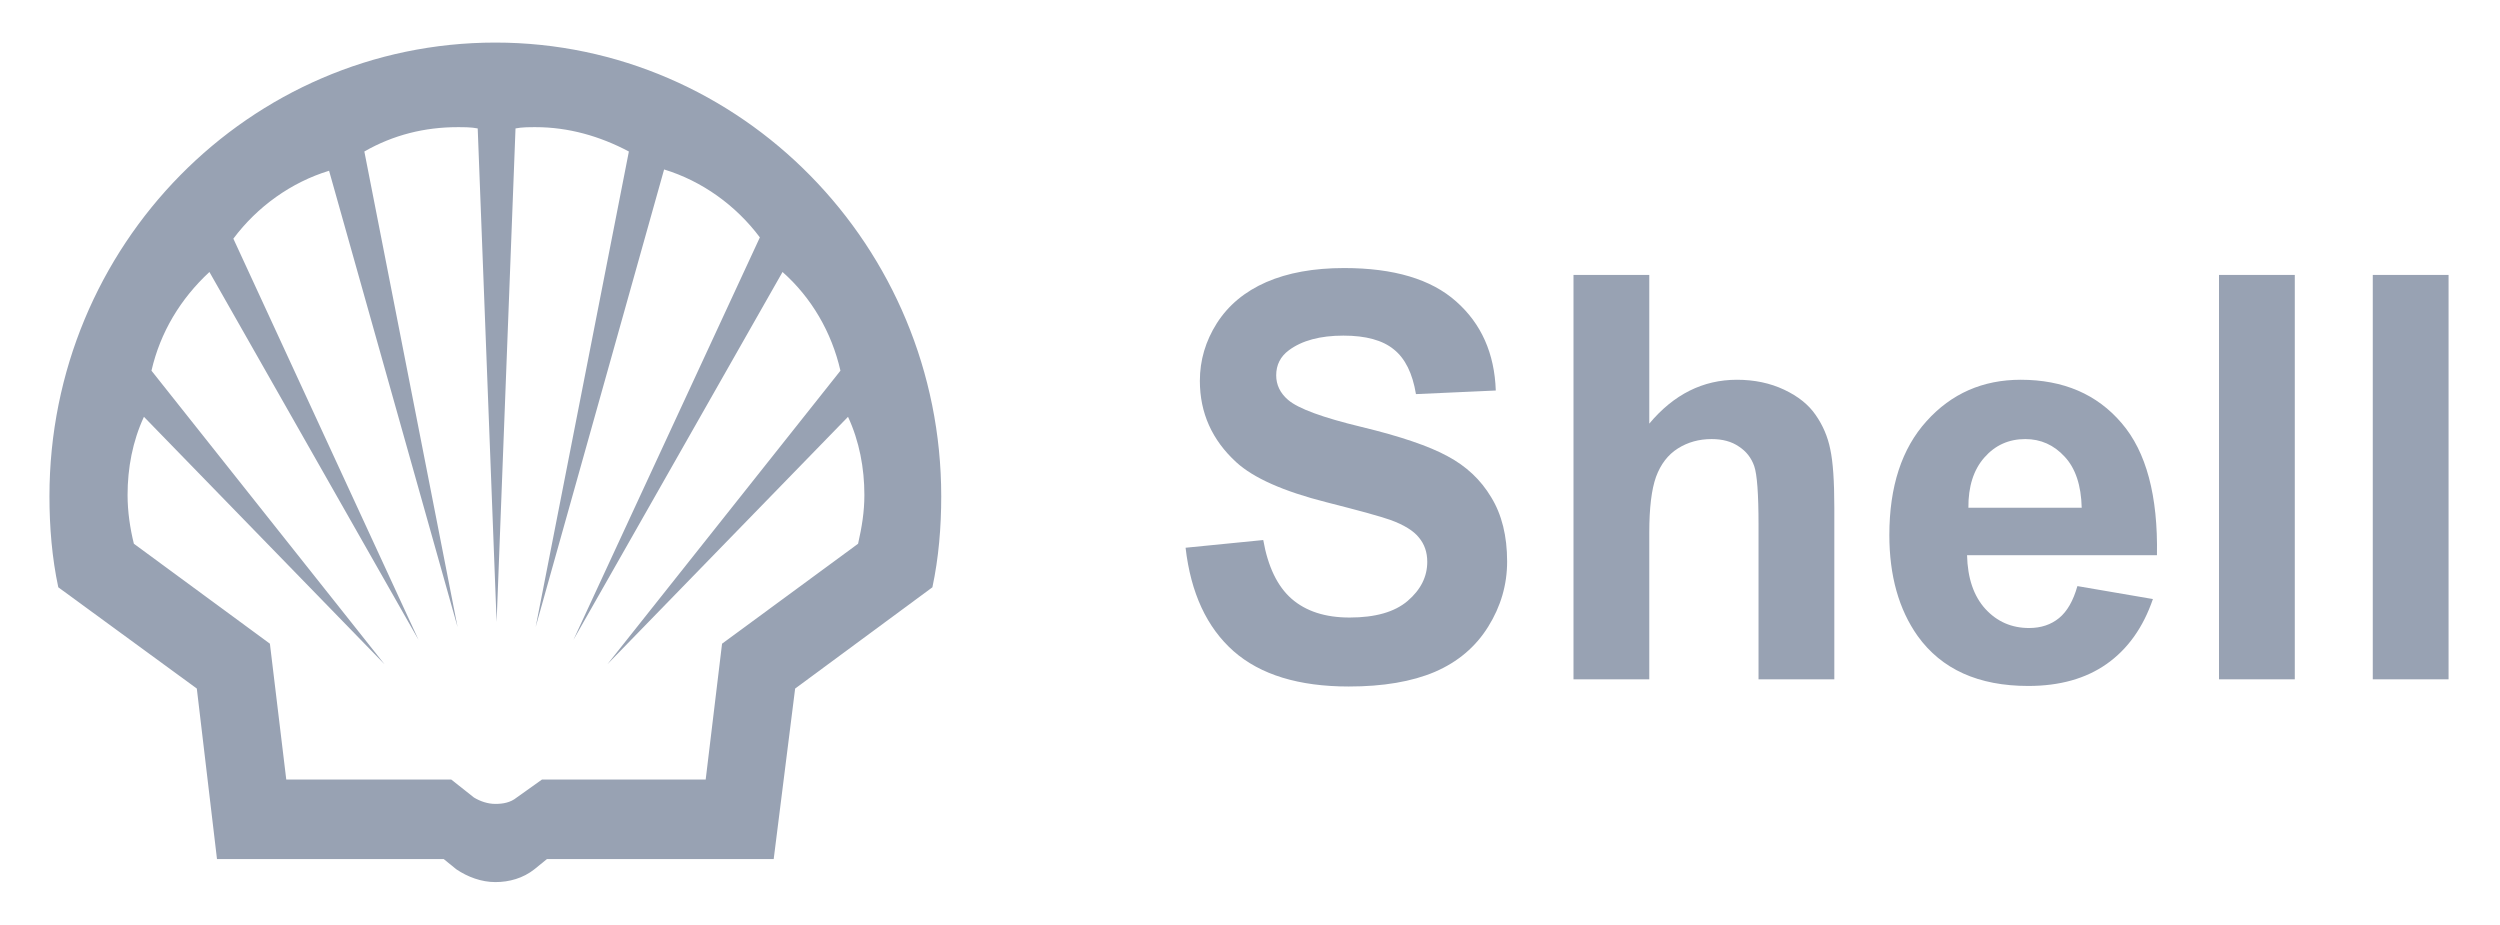
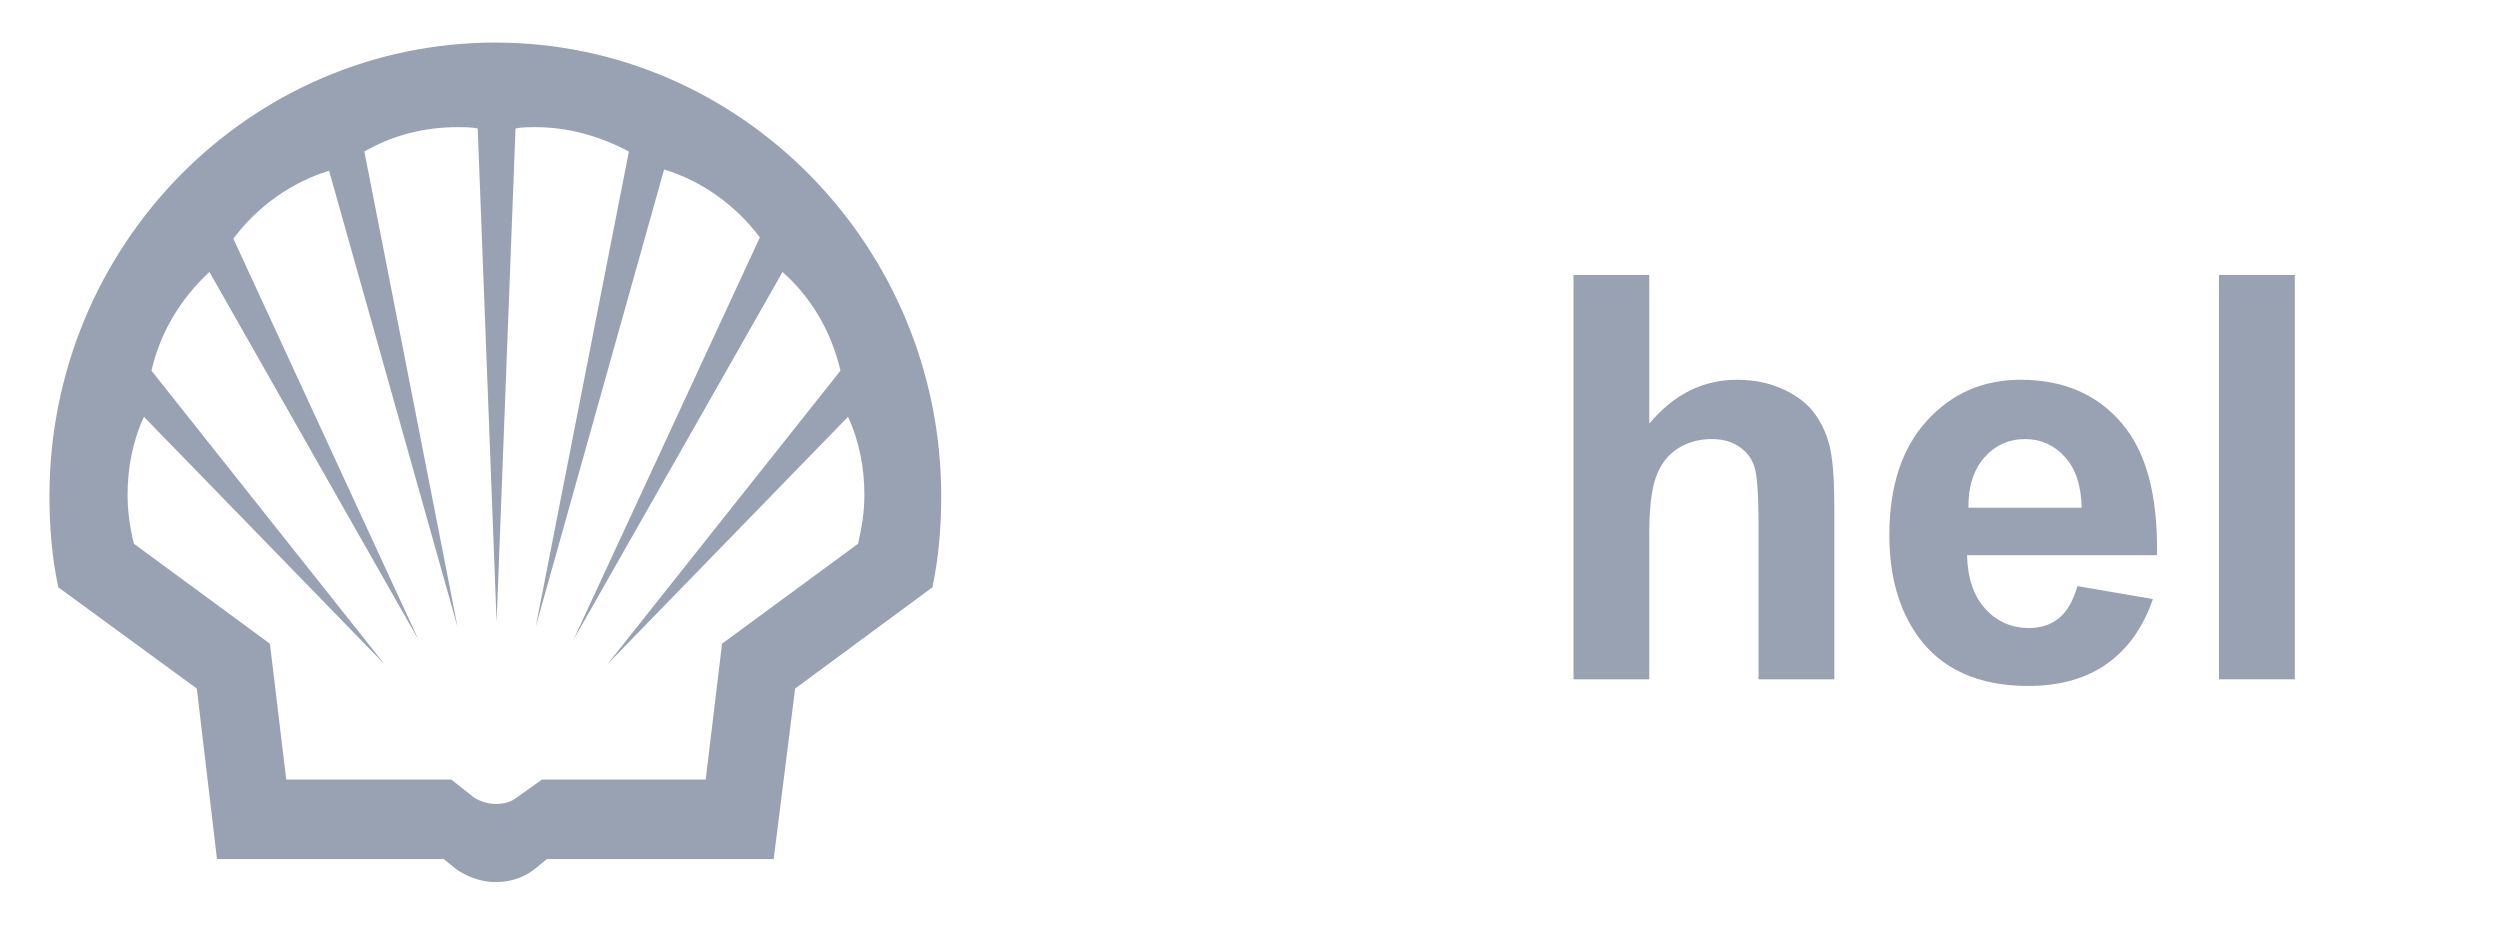
<svg xmlns="http://www.w3.org/2000/svg" width="73" height="27" viewBox="0 0 73 27" fill="none">
  <path fill-rule="evenodd" clip-rule="evenodd" d="M12.956 25.084H6.336L5.747 20.106L1.702 17.149C1.518 16.288 1.444 15.39 1.444 14.492C1.444 7.156 7.292 1.243 14.464 1.243C21.636 1.243 27.484 7.194 27.484 14.492C27.484 15.39 27.41 16.288 27.226 17.149L23.218 20.106L22.592 25.084H15.972L15.604 25.383C15.273 25.645 14.869 25.757 14.464 25.757C14.059 25.757 13.655 25.608 13.324 25.383L12.956 25.084ZM13.177 22.763H8.359L7.881 18.796L3.909 15.877C3.798 15.428 3.725 14.941 3.725 14.454C3.725 13.668 3.872 12.883 4.203 12.171L11.227 19.395L4.423 10.824C4.681 9.701 5.269 8.728 6.115 7.942L12.221 18.684L6.814 6.969C7.513 6.033 8.506 5.322 9.609 4.986L13.361 18.309L10.639 4.424C11.485 3.938 12.405 3.713 13.361 3.713C13.545 3.713 13.765 3.713 13.949 3.75L14.501 18.16L15.053 3.75C15.236 3.713 15.457 3.713 15.641 3.713C16.597 3.713 17.517 3.975 18.363 4.424L15.641 18.309L19.392 4.948C20.496 5.285 21.489 5.996 22.188 6.932L16.744 18.684L22.85 7.942C23.696 8.691 24.284 9.701 24.541 10.824L17.737 19.395L24.762 12.171C25.093 12.883 25.24 13.668 25.24 14.454C25.24 14.941 25.167 15.39 25.056 15.877L21.084 18.796L20.606 22.763H15.825L15.089 23.287C14.905 23.437 14.685 23.474 14.464 23.474C14.243 23.474 14.023 23.399 13.839 23.287L13.177 22.763Z" fill="#98A2B3" />
-   <path d="M69.285 19.836V8.028H71.498V19.836H69.285Z" fill="#98A2B3" />
  <path d="M64.795 19.836V8.028H67.008V19.836H64.795Z" fill="#98A2B3" />
  <path d="M60.66 17.114L62.865 17.492C62.582 18.319 62.133 18.95 61.518 19.385C60.909 19.815 60.145 20.03 59.226 20.03C57.771 20.03 56.695 19.544 55.996 18.572C55.445 17.793 55.169 16.811 55.169 15.624C55.169 14.206 55.532 13.097 56.256 12.297C56.981 11.492 57.897 11.089 59.005 11.089C60.25 11.089 61.232 11.511 61.951 12.354C62.671 13.191 63.015 14.477 62.983 16.212H57.438C57.454 16.883 57.632 17.407 57.974 17.782C58.315 18.153 58.74 18.338 59.25 18.338C59.596 18.338 59.888 18.241 60.124 18.048C60.36 17.855 60.539 17.544 60.66 17.114ZM60.786 14.826C60.77 14.171 60.605 13.675 60.289 13.336C59.974 12.993 59.591 12.821 59.139 12.821C58.656 12.821 58.257 13.001 57.942 13.361C57.627 13.72 57.472 14.209 57.477 14.826H60.786Z" fill="#98A2B3" />
  <path d="M48.159 8.028V12.37C48.873 11.516 49.727 11.089 50.719 11.089C51.228 11.089 51.688 11.186 52.097 11.379C52.507 11.572 52.814 11.819 53.019 12.12C53.229 12.421 53.371 12.754 53.444 13.119C53.523 13.484 53.562 14.05 53.562 14.818V19.836H51.349V15.318C51.349 14.421 51.307 13.852 51.223 13.61C51.139 13.368 50.989 13.178 50.774 13.038C50.564 12.893 50.299 12.821 49.979 12.821C49.611 12.821 49.283 12.912 48.994 13.095C48.705 13.277 48.492 13.554 48.356 13.924C48.225 14.289 48.159 14.832 48.159 15.551V19.836H45.946V8.028H48.159Z" fill="#98A2B3" />
-   <path d="M34.619 15.994L36.887 15.769C37.024 16.547 37.299 17.119 37.714 17.484C38.134 17.85 38.699 18.032 39.408 18.032C40.159 18.032 40.723 17.871 41.101 17.549C41.485 17.221 41.676 16.84 41.676 16.405C41.676 16.126 41.595 15.89 41.432 15.696C41.275 15.498 40.996 15.326 40.597 15.181C40.324 15.084 39.702 14.912 38.73 14.665C37.481 14.348 36.604 13.959 36.099 13.497C35.391 12.848 35.036 12.056 35.036 11.121C35.036 10.52 35.202 9.959 35.532 9.438C35.868 8.912 36.349 8.512 36.974 8.238C37.604 7.964 38.363 7.827 39.25 7.827C40.7 7.827 41.789 8.152 42.519 8.802C43.254 9.451 43.64 10.319 43.677 11.403L41.346 11.508C41.246 10.901 41.03 10.466 40.7 10.203C40.374 9.935 39.883 9.8 39.227 9.8C38.549 9.8 38.019 9.943 37.636 10.227C37.389 10.41 37.265 10.654 37.265 10.96C37.265 11.239 37.381 11.478 37.612 11.677C37.906 11.93 38.62 12.193 39.754 12.466C40.889 12.74 41.726 13.025 42.267 13.32C42.813 13.61 43.239 14.01 43.543 14.52C43.853 15.025 44.008 15.651 44.008 16.397C44.008 17.074 43.824 17.707 43.456 18.298C43.089 18.889 42.569 19.329 41.897 19.619C41.225 19.904 40.387 20.046 39.384 20.046C37.924 20.046 36.803 19.702 36.021 19.015C35.238 18.322 34.771 17.315 34.619 15.994Z" fill="#98A2B3" />
</svg>